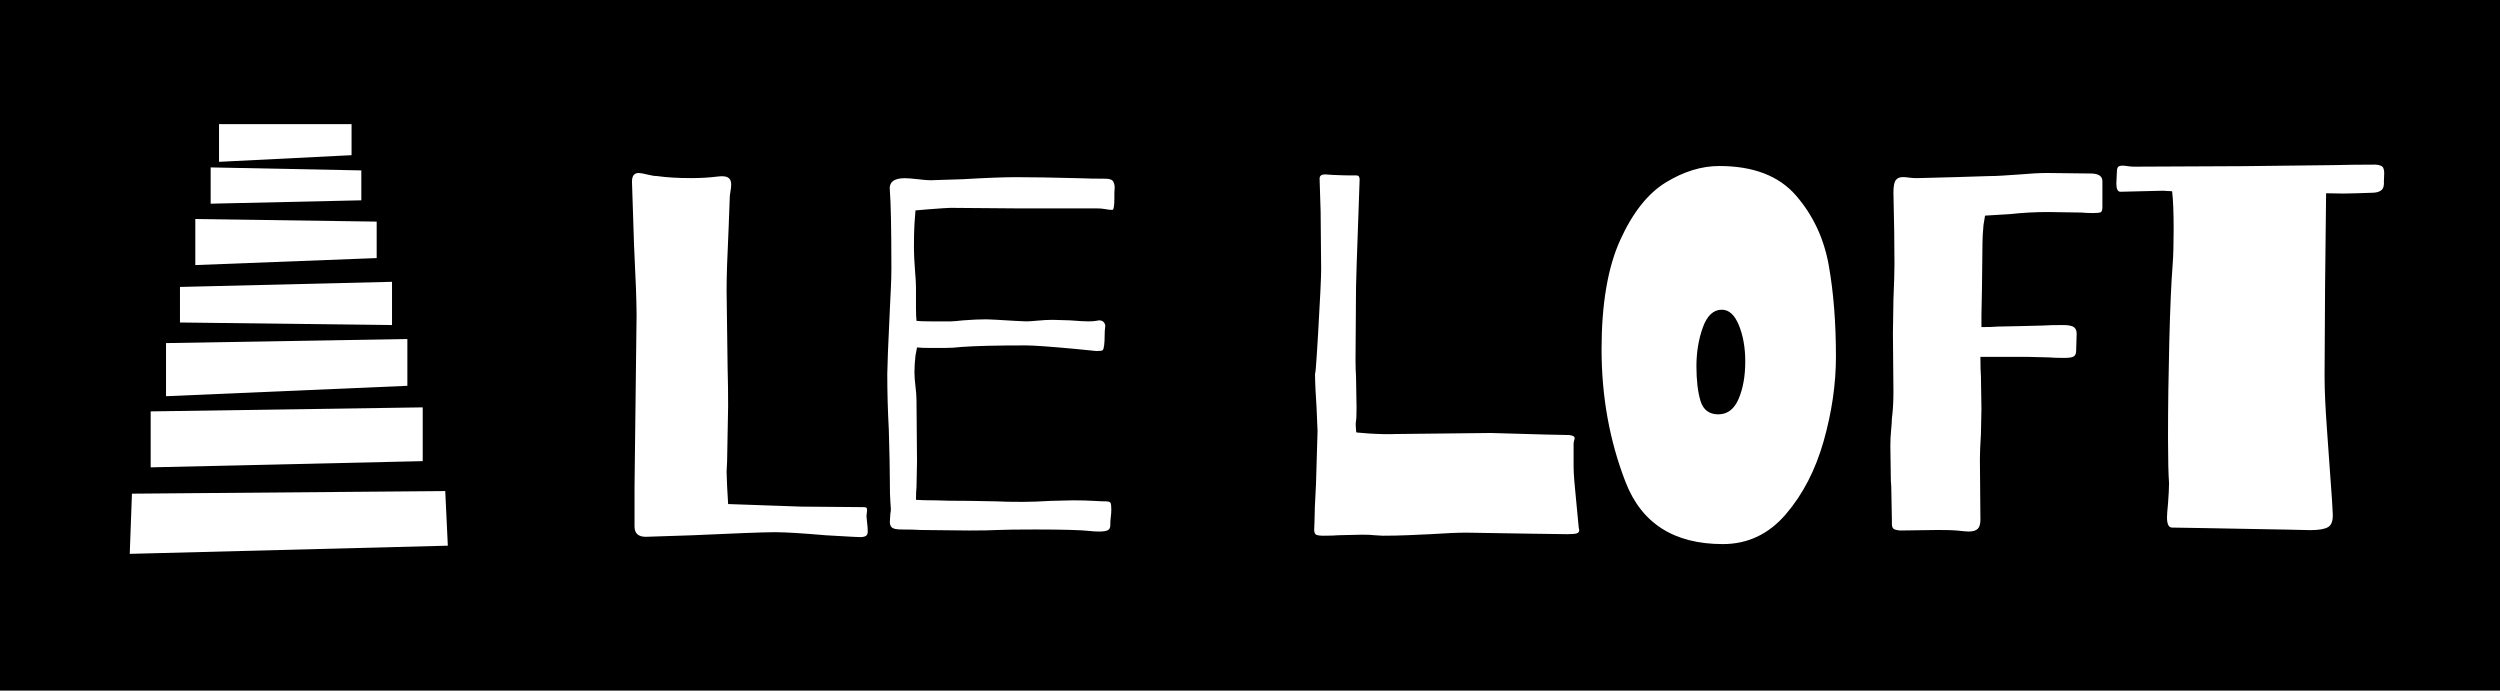
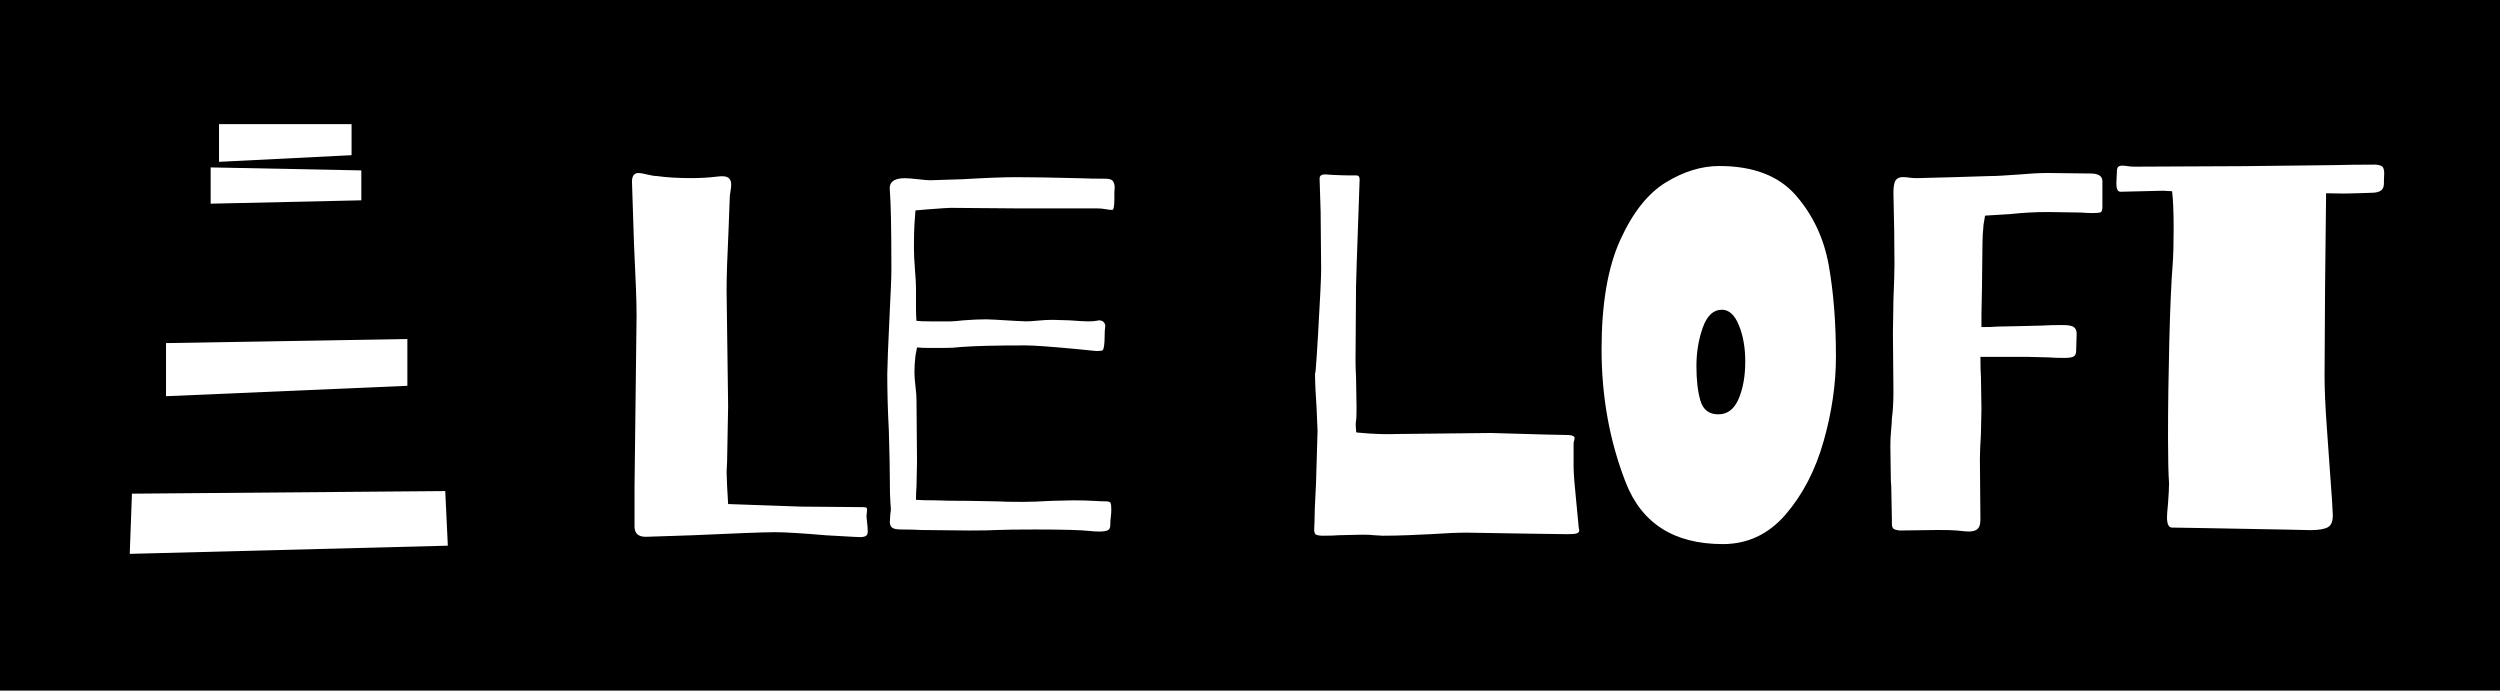
<svg xmlns="http://www.w3.org/2000/svg" width="1792px" height="495px" viewBox="0 0 1792 495" version="1.1">
  <title>logo-orange-full</title>
  <g id="Page-1" stroke="none" stroke-width="1" fill="none" fill-rule="evenodd">
    <g id="logo-orange-full" fill-rule="nonzero">
      <rect id="Rectangle" fill="#000000" x="0" y="0" width="1792" height="495" />
      <polygon id="Path" fill="#FFFFFF" points="157 89 157 116 252 111.235 252 89" />
      <polygon id="Path-2" fill="#FFFFFF" points="151 120 151 146 259 143.588 259 122.144" />
-       <polygon id="Path-3" fill="#FFFFFF" points="140 157 140 190 270 184.984 270 158.848" />
-       <polygon id="Path-4" fill="#FFFFFF" points="129 205.678 129 231.161 281 233 281 202" />
      <polygon id="Path-5" fill="#FFFFFF" points="119 245.929 119 284 292 276.545 292 243" />
-       <polygon id="Path-6" fill="#FFFFFF" points="108 294.884 108 335 303 330.543 303 292" />
      <polygon id="Path-7" fill="#FFFFFF" points="94.582 353.864 93 397 321 391.142 319.155 352" />
-       <path d="M615.585,384.963 C617.418,385.086 618.945,384.902 620.167,384.413 C621.389,383.924 622,382.824 622,381.112 C622,378.911 621.817,376.466 621.45,373.777 C621.084,371.087 621.022,369.253 621.267,368.275 C621.267,367.786 621.328,367.113 621.45,366.258 C621.572,365.402 621.511,364.729 621.267,364.24 C621.022,363.751 620.167,363.507 618.701,363.507 L618.701,363.507 L617.967,363.507 L574.343,363.14 L521.92,361.306 L521.187,348.469 L520.82,338.199 L521.187,330.863 L521.92,290.884 C521.92,281.593 521.798,272.546 521.553,263.743 L521.553,263.743 L520.82,208.359 C520.82,198.334 521.309,183.296 522.286,163.245 L522.286,163.245 L523.02,143.439 C523.02,141.239 523.203,139.221 523.569,137.387 C523.936,135.554 524.119,133.781 524.119,132.069 C524.119,129.868 523.386,128.279 521.92,127.301 C520.453,126.323 517.887,126.078 514.221,126.567 C508.356,127.301 502.124,127.668 495.525,127.668 C485.993,127.668 477.806,127.179 470.963,126.201 C469.252,126.201 466.931,125.834 463.998,125.1 C461.065,124.367 458.988,124 457.766,124 C454.589,124 453,126.078 453,130.235 L453,130.235 L454.466,175.349 C455.688,199.801 456.299,216.673 456.299,225.965 L456.299,225.965 L454.833,348.836 L454.833,377.444 C454.833,382.335 457.521,384.78 462.898,384.78 L462.898,384.78 L496.258,383.68 C527.235,382.249 546.828,381.516 555.037,381.48 L556.116,381.48 C563.262,381.511 575.203,382.244 591.939,383.68 L591.939,383.68 L611.369,384.78 C612.346,384.78 613.752,384.841 615.585,384.963 Z M788.133,381 C790.828,381 792.788,380.695 794.013,380.084 C795.238,379.473 795.85,378.312 795.85,376.602 C795.85,374.403 795.973,372.387 796.218,370.554 C796.463,368.722 796.585,366.95 796.585,365.24 C796.585,362.796 796.401,361.208 796.034,360.475 C795.667,359.742 794.503,359.375 792.543,359.375 C790.583,359.375 787.643,359.253 783.724,359.009 C779.804,358.764 774.904,358.642 769.025,358.642 L769.025,358.642 L753.591,359.009 C745.262,359.497 738.525,359.742 733.38,359.742 C724.806,359.742 718.436,359.62 714.271,359.375 L714.271,359.375 L694.428,359.009 C683.649,359.009 675.687,358.886 670.542,358.642 C664.418,358.642 659.763,358.52 656.578,358.276 C656.578,354.366 656.701,351.312 656.946,349.113 L656.946,349.113 L657.313,330.786 L656.946,287.17 C656.946,284.238 656.701,280.817 656.211,276.908 C655.721,272.998 655.476,269.577 655.476,266.645 C655.476,263.224 655.721,259.315 656.211,254.916 L656.211,254.916 L657.313,249.052 C659.518,249.296 662.948,249.418 667.603,249.418 L667.603,249.418 L676.422,249.418 C681.077,249.418 685.364,249.174 689.283,248.685 C699.083,247.952 714.394,247.586 735.217,247.586 L735.537,247.587 C741.299,247.618 753.196,248.473 771.23,250.152 L771.23,250.152 L785.929,251.618 C788.378,251.618 789.848,251.434 790.338,251.068 C790.828,250.701 791.196,249.541 791.441,247.586 C791.686,245.631 791.808,243.371 791.808,240.805 C791.808,238.24 791.931,236.101 792.176,234.391 C792.421,233.414 792.176,232.375 791.441,231.276 C790.706,230.176 789.481,229.626 787.766,229.626 L787.766,229.626 L785.561,229.993 C784.581,230.237 782.744,230.359 780.049,230.359 C777.599,230.359 773.189,230.115 766.82,229.626 L766.82,229.626 L754.693,229.26 C751.264,229.26 747.711,229.443 744.037,229.81 C740.362,230.176 737.545,230.359 735.585,230.359 L735.585,230.359 L727.5,229.993 C715.741,229.26 708.882,228.893 706.922,228.893 C702.267,228.893 696.755,229.138 690.386,229.626 C685.976,230.115 683.036,230.359 681.567,230.359 L681.567,230.359 L666.868,230.359 C662.458,230.359 659.151,230.237 656.946,229.993 C656.701,227.794 656.578,224.739 656.578,220.83 L656.578,220.83 L656.578,206.169 C656.578,203.481 656.333,199.205 655.843,193.341 C655.354,186.987 655.109,181.856 655.109,177.947 C655.109,170.127 655.231,164.385 655.476,160.72 L655.476,160.72 L656.211,150.824 L664.663,150.091 C674.217,149.358 679.729,148.991 681.199,148.991 L681.199,148.991 L726.766,149.358 L785.561,149.358 C788.256,149.358 790.522,149.541 792.359,149.908 C794.197,150.274 795.85,150.457 797.32,150.457 C798.3,150.457 798.79,147.647 798.79,142.027 L798.79,142.027 L798.79,137.996 C798.79,137.507 798.851,136.468 798.974,134.88 C799.096,133.292 798.79,131.765 798.055,130.299 C797.32,128.833 795.483,128.1 792.543,128.1 C785.684,128.1 779.192,127.977 773.067,127.733 C753.958,127.244 739.137,127 728.603,127 C719.539,127 706.677,127.489 690.018,128.466 L690.018,128.466 L666.868,129.199 C664.908,129.199 661.968,128.955 658.048,128.466 C653.639,127.977 650.454,127.733 648.494,127.733 C640.655,127.733 637.102,130.665 637.837,136.53 C638.55,145.301 638.918,163.156 638.939,190.095 L638.94,192.608 C638.94,196.761 638.817,201.404 638.572,206.535 L638.572,206.535 L637.837,221.929 C636.648,246.842 636.036,262.194 636,267.985 L636,268.478 C636,281.184 636.367,294.379 637.102,308.062 C637.592,324.678 637.837,336.651 637.837,343.981 C637.837,351.556 637.96,356.748 638.205,359.558 C638.45,362.368 638.572,364.14 638.572,364.873 C638.572,366.095 638.45,367.194 638.205,368.172 L638.205,368.172 L637.837,374.036 C637.837,375.991 638.389,377.396 639.491,378.251 C640.593,379.106 642.859,379.534 646.289,379.534 C651.679,379.534 656.333,379.656 660.253,379.9 L660.253,379.9 L694.428,380.267 C703.982,380.267 710.842,380.145 715.006,379.9 C720.396,379.656 729.215,379.534 741.464,379.534 L742.553,379.534 C762.036,379.547 775.025,379.914 781.519,380.633 C783.234,380.878 785.439,381 788.133,381 Z M942.59,266.761 C942.62,271.112 942.74,275.329 942.95,279.411 C943.195,284.173 943.441,288.264 943.686,291.683 L943.686,291.683 L944.421,308.901 L943.318,346.634 C942.582,359.822 942.215,369.102 942.215,374.475 C942.215,375.696 942.153,377.162 942.031,378.871 C941.908,380.581 942.153,381.863 942.766,382.718 C943.379,383.573 945.28,384 948.467,384 C953.126,384 956.927,383.878 959.869,383.634 L959.869,383.634 L976.42,383.267 C980.588,383.267 983.408,383.389 984.879,383.634 L984.879,383.634 L991.132,384 C997.017,384 1002.963,383.878 1008.97,383.634 C1014.978,383.389 1020.434,383.145 1025.338,382.901 C1036.372,382.168 1044.954,381.802 1051.084,381.802 L1051.084,381.802 L1096.691,382.535 L1123.541,382.901 C1126.728,382.901 1128.935,382.718 1130.161,382.351 C1131.387,381.985 1132,381.191 1132,379.97 L1132,379.97 L1131.632,378.139 L1130.161,362.752 C1128.69,348.587 1127.954,339.307 1127.954,334.911 L1127.954,334.911 L1127.954,318.059 C1127.954,317.327 1128.077,316.594 1128.322,315.861 C1128.567,315.129 1128.69,314.518 1128.69,314.03 C1128.69,312.809 1127.341,312.076 1124.644,311.832 L1124.644,311.832 L1107.357,311.465 C1081.611,310.733 1068.738,310.366 1068.738,310.366 L1068.738,310.366 L1000.695,311.099 C995.546,311.343 989.048,311.221 981.201,310.733 L981.201,310.733 L972.374,310 C972.129,309.756 972.006,309.145 972.006,308.168 C972.006,307.68 971.945,306.825 971.823,305.604 C971.7,304.383 971.761,303.04 972.006,301.574 C972.252,300.353 972.374,297.178 972.374,292.05 L972.374,292.05 L972.006,270.069 C971.761,266.65 971.639,262.62 971.639,257.98 L971.639,257.98 L972.006,205.594 L972.006,205.594 L972.007,205.391 C972.032,201.883 972.645,183.39 973.845,149.911 L973.845,149.911 L974.581,128.663 C974.581,126.71 973.845,125.733 972.374,125.733 L972.374,125.733 L969.064,125.733 C964.896,125.733 961.831,125.672 959.869,125.55 C957.907,125.427 956.314,125.366 955.088,125.366 L955.088,125.366 L949.938,125 C947.241,125 945.893,125.977 945.893,127.931 L945.893,127.931 L945.893,128.297 L946.628,151.743 L946.996,193.139 C946.996,199 946.26,214.447 944.789,239.48 C943.362,263.762 942.627,272.361 942.584,265.277 L942.59,266.761 Z M1234.935,390 C1252.786,390 1267.825,382.881 1280.052,368.644 C1292.279,354.407 1301.328,336.917 1307.197,316.175 C1313.065,295.432 1316,275.242 1316,255.605 C1316,231.303 1314.288,209.517 1310.865,190.248 C1307.441,170.978 1299.616,154.286 1287.389,140.172 C1275.162,126.057 1256.821,119 1232.367,119 C1219.651,119 1206.873,122.928 1194.035,130.783 C1181.197,138.638 1170.314,152.384 1161.389,172.022 C1152.463,191.659 1148,217.802 1148,250.45 C1148,284.325 1153.747,316.052 1165.24,345.631 C1176.734,375.21 1199.965,390 1234.935,390 Z M1231.677,297 C1225.115,297 1220.861,293.782 1218.917,287.347 C1216.972,280.911 1216,272.619 1216,262.47 C1216,252.569 1217.519,243.349 1220.557,234.809 C1223.595,226.27 1228.153,222 1234.229,222 C1239.333,222 1243.405,225.713 1246.443,233.139 C1249.481,240.564 1251,249.228 1251,259.129 C1251,269.525 1249.42,278.436 1246.26,285.861 C1243.101,293.287 1238.24,297 1231.677,297 Z M1411.078,381 C1414.029,381 1416.181,380.386 1417.534,379.159 C1418.887,377.932 1419.563,375.723 1419.563,372.532 L1419.563,372.532 L1419.194,329.085 C1419.194,324.912 1419.44,318.898 1419.932,311.043 L1419.932,311.043 L1420.301,293.001 L1419.932,269.805 C1419.686,266.86 1419.563,262.196 1419.563,255.814 L1419.563,255.814 L1453.874,255.814 L1468.631,256.182 C1471.583,256.427 1475.272,256.55 1479.699,256.55 C1483.142,256.55 1485.417,256.182 1486.524,255.446 C1487.631,254.709 1488.184,253.359 1488.184,251.395 L1488.184,251.395 L1488.553,239.245 C1488.553,237.036 1487.877,235.44 1486.524,234.458 C1485.172,233.477 1482.528,232.986 1478.592,232.986 C1472.443,232.986 1467.647,233.108 1464.204,233.354 L1464.204,233.354 L1449.447,233.722 L1431.738,234.09 C1429.278,234.336 1425.466,234.458 1420.301,234.458 L1420.301,234.458 L1420.301,225.622 L1420.67,206.844 L1421.039,174.074 C1421.039,170.883 1421.285,166.588 1421.777,161.188 L1421.777,161.188 L1422.883,154.56 L1440.961,153.456 C1449.816,152.474 1458.916,151.983 1468.262,151.983 L1468.262,151.983 L1491.874,152.351 C1494.333,152.596 1497.162,152.719 1500.359,152.719 C1503.065,152.719 1504.848,152.535 1505.709,152.167 C1506.57,151.799 1507,150.51 1507,148.301 L1507,148.301 L1507,129.891 C1507,126.209 1504.172,124.368 1498.515,124.368 L1498.515,124.368 L1467.524,124 C1462.113,124 1455.227,124.368 1446.864,125.105 C1443.175,125.35 1439.485,125.596 1435.796,125.841 C1432.107,126.086 1428.786,126.209 1425.835,126.209 L1425.835,126.209 L1402.223,126.946 L1374.184,127.682 C1371.971,127.682 1370.065,127.559 1368.466,127.314 C1366.867,127.068 1365.33,126.946 1363.854,126.946 C1361.641,126.946 1359.981,127.682 1358.874,129.155 C1357.767,130.628 1357.214,133.573 1357.214,137.991 C1357.706,158.119 1357.951,175.056 1357.951,188.802 L1357.951,189.4 C1357.935,195.269 1357.689,203.661 1357.214,214.576 L1357.214,214.576 L1356.845,238.877 L1357.214,280.851 C1357.214,287.969 1356.845,294.351 1356.107,299.997 C1356.107,301.715 1355.922,304.477 1355.553,308.282 C1355.184,312.086 1355,315.83 1355,319.511 L1355,319.511 L1355.369,344.549 C1355.615,347.003 1355.738,349.949 1355.738,353.385 L1355.738,353.385 L1356.107,372.9 L1356.107,372.9 L1356.107,375.661 C1356.107,377.011 1356.414,378.054 1357.029,378.791 C1357.644,379.527 1359.304,380.018 1362.01,380.264 L1362.01,380.264 L1388.942,379.895 C1395.828,379.895 1400.379,380.018 1402.592,380.264 C1407.019,380.755 1409.848,381 1411.078,381 Z M1655.981,380 C1662.092,380 1666.371,379.266 1668.815,377.798 C1671.26,376.331 1672.36,373.15 1672.116,368.258 C1672.116,365.811 1671.382,354.803 1669.915,335.232 C1669.671,331.318 1668.999,321.839 1667.899,306.794 C1666.799,291.749 1666.248,279.334 1666.248,269.549 L1666.248,269.549 L1666.615,204.966 L1667.349,138.549 L1668.815,138.549 C1676.638,138.794 1683.3,138.794 1688.801,138.549 C1694.301,138.304 1698.029,138.182 1699.985,138.182 C1703.163,138.182 1705.486,137.57 1706.953,136.347 C1708.419,135.124 1709.031,132.923 1708.786,129.742 C1708.786,128.764 1708.847,127.235 1708.969,125.155 C1709.092,123.076 1708.847,121.425 1708.236,120.202 C1707.625,118.979 1705.852,118.245 1702.919,118 C1692.407,118 1682.139,118.122 1672.116,118.367 L1672.116,118.367 L1608.309,119.101 L1530.201,119.468 C1528.246,119.468 1526.534,119.345 1525.067,119.101 C1523.601,118.856 1522.378,118.734 1521.4,118.734 C1519.934,118.734 1518.895,119.04 1518.283,119.651 C1517.672,120.263 1517.367,121.547 1517.367,123.504 L1517.367,123.504 L1517,131.577 C1517,135.491 1517.978,137.448 1519.934,137.448 L1519.934,137.448 L1550.37,136.714 L1556.971,137.081 C1557.704,143.197 1558.071,152.248 1558.071,164.235 C1558.071,174.999 1557.826,183.561 1557.337,189.922 C1556.36,202.153 1555.565,220.378 1554.954,244.597 C1554.343,268.815 1554.037,291.566 1554.037,312.849 L1554.037,312.849 L1554.039,314.987 C1554.06,329.752 1554.304,340.17 1554.77,346.241 C1554.77,349.666 1554.526,354.558 1554.037,360.919 C1553.548,365.811 1553.304,369.114 1553.304,370.826 C1553.304,375.719 1554.526,378.165 1556.971,378.165 L1556.971,378.165 L1579.706,378.532 C1617.8,379.251 1637.814,379.618 1639.75,379.633 L1639.846,379.633 L1655.981,380 Z" id="LelOFt" fill="#FFFFFF" />
+       <path d="M615.585,384.963 C617.418,385.086 618.945,384.902 620.167,384.413 C621.389,383.924 622,382.824 622,381.112 C622,378.911 621.817,376.466 621.45,373.777 C621.084,371.087 621.022,369.253 621.267,368.275 C621.267,367.786 621.328,367.113 621.45,366.258 C621.572,365.402 621.511,364.729 621.267,364.24 C621.022,363.751 620.167,363.507 618.701,363.507 L618.701,363.507 L617.967,363.507 L574.343,363.14 L521.92,361.306 L521.187,348.469 L520.82,338.199 L521.187,330.863 L521.92,290.884 L521.553,263.743 L520.82,208.359 C520.82,198.334 521.309,183.296 522.286,163.245 L522.286,163.245 L523.02,143.439 C523.02,141.239 523.203,139.221 523.569,137.387 C523.936,135.554 524.119,133.781 524.119,132.069 C524.119,129.868 523.386,128.279 521.92,127.301 C520.453,126.323 517.887,126.078 514.221,126.567 C508.356,127.301 502.124,127.668 495.525,127.668 C485.993,127.668 477.806,127.179 470.963,126.201 C469.252,126.201 466.931,125.834 463.998,125.1 C461.065,124.367 458.988,124 457.766,124 C454.589,124 453,126.078 453,130.235 L453,130.235 L454.466,175.349 C455.688,199.801 456.299,216.673 456.299,225.965 L456.299,225.965 L454.833,348.836 L454.833,377.444 C454.833,382.335 457.521,384.78 462.898,384.78 L462.898,384.78 L496.258,383.68 C527.235,382.249 546.828,381.516 555.037,381.48 L556.116,381.48 C563.262,381.511 575.203,382.244 591.939,383.68 L591.939,383.68 L611.369,384.78 C612.346,384.78 613.752,384.841 615.585,384.963 Z M788.133,381 C790.828,381 792.788,380.695 794.013,380.084 C795.238,379.473 795.85,378.312 795.85,376.602 C795.85,374.403 795.973,372.387 796.218,370.554 C796.463,368.722 796.585,366.95 796.585,365.24 C796.585,362.796 796.401,361.208 796.034,360.475 C795.667,359.742 794.503,359.375 792.543,359.375 C790.583,359.375 787.643,359.253 783.724,359.009 C779.804,358.764 774.904,358.642 769.025,358.642 L769.025,358.642 L753.591,359.009 C745.262,359.497 738.525,359.742 733.38,359.742 C724.806,359.742 718.436,359.62 714.271,359.375 L714.271,359.375 L694.428,359.009 C683.649,359.009 675.687,358.886 670.542,358.642 C664.418,358.642 659.763,358.52 656.578,358.276 C656.578,354.366 656.701,351.312 656.946,349.113 L656.946,349.113 L657.313,330.786 L656.946,287.17 C656.946,284.238 656.701,280.817 656.211,276.908 C655.721,272.998 655.476,269.577 655.476,266.645 C655.476,263.224 655.721,259.315 656.211,254.916 L656.211,254.916 L657.313,249.052 C659.518,249.296 662.948,249.418 667.603,249.418 L667.603,249.418 L676.422,249.418 C681.077,249.418 685.364,249.174 689.283,248.685 C699.083,247.952 714.394,247.586 735.217,247.586 L735.537,247.587 C741.299,247.618 753.196,248.473 771.23,250.152 L771.23,250.152 L785.929,251.618 C788.378,251.618 789.848,251.434 790.338,251.068 C790.828,250.701 791.196,249.541 791.441,247.586 C791.686,245.631 791.808,243.371 791.808,240.805 C791.808,238.24 791.931,236.101 792.176,234.391 C792.421,233.414 792.176,232.375 791.441,231.276 C790.706,230.176 789.481,229.626 787.766,229.626 L787.766,229.626 L785.561,229.993 C784.581,230.237 782.744,230.359 780.049,230.359 C777.599,230.359 773.189,230.115 766.82,229.626 L766.82,229.626 L754.693,229.26 C751.264,229.26 747.711,229.443 744.037,229.81 C740.362,230.176 737.545,230.359 735.585,230.359 L735.585,230.359 L727.5,229.993 C715.741,229.26 708.882,228.893 706.922,228.893 C702.267,228.893 696.755,229.138 690.386,229.626 C685.976,230.115 683.036,230.359 681.567,230.359 L681.567,230.359 L666.868,230.359 C662.458,230.359 659.151,230.237 656.946,229.993 C656.701,227.794 656.578,224.739 656.578,220.83 L656.578,220.83 L656.578,206.169 C656.578,203.481 656.333,199.205 655.843,193.341 C655.354,186.987 655.109,181.856 655.109,177.947 C655.109,170.127 655.231,164.385 655.476,160.72 L655.476,160.72 L656.211,150.824 L664.663,150.091 C674.217,149.358 679.729,148.991 681.199,148.991 L681.199,148.991 L726.766,149.358 L785.561,149.358 C788.256,149.358 790.522,149.541 792.359,149.908 C794.197,150.274 795.85,150.457 797.32,150.457 C798.3,150.457 798.79,147.647 798.79,142.027 L798.79,142.027 L798.79,137.996 C798.79,137.507 798.851,136.468 798.974,134.88 C799.096,133.292 798.79,131.765 798.055,130.299 C797.32,128.833 795.483,128.1 792.543,128.1 C785.684,128.1 779.192,127.977 773.067,127.733 C753.958,127.244 739.137,127 728.603,127 C719.539,127 706.677,127.489 690.018,128.466 L690.018,128.466 L666.868,129.199 C664.908,129.199 661.968,128.955 658.048,128.466 C653.639,127.977 650.454,127.733 648.494,127.733 C640.655,127.733 637.102,130.665 637.837,136.53 C638.55,145.301 638.918,163.156 638.939,190.095 L638.94,192.608 C638.94,196.761 638.817,201.404 638.572,206.535 L638.572,206.535 L637.837,221.929 C636.648,246.842 636.036,262.194 636,267.985 L636,268.478 C636,281.184 636.367,294.379 637.102,308.062 C637.592,324.678 637.837,336.651 637.837,343.981 C637.837,351.556 637.96,356.748 638.205,359.558 C638.45,362.368 638.572,364.14 638.572,364.873 C638.572,366.095 638.45,367.194 638.205,368.172 L638.205,368.172 L637.837,374.036 C637.837,375.991 638.389,377.396 639.491,378.251 C640.593,379.106 642.859,379.534 646.289,379.534 C651.679,379.534 656.333,379.656 660.253,379.9 L660.253,379.9 L694.428,380.267 C703.982,380.267 710.842,380.145 715.006,379.9 C720.396,379.656 729.215,379.534 741.464,379.534 L742.553,379.534 C762.036,379.547 775.025,379.914 781.519,380.633 C783.234,380.878 785.439,381 788.133,381 Z M942.59,266.761 C942.62,271.112 942.74,275.329 942.95,279.411 C943.195,284.173 943.441,288.264 943.686,291.683 L943.686,291.683 L944.421,308.901 L943.318,346.634 C942.582,359.822 942.215,369.102 942.215,374.475 C942.215,375.696 942.153,377.162 942.031,378.871 C941.908,380.581 942.153,381.863 942.766,382.718 C943.379,383.573 945.28,384 948.467,384 C953.126,384 956.927,383.878 959.869,383.634 L959.869,383.634 L976.42,383.267 C980.588,383.267 983.408,383.389 984.879,383.634 L984.879,383.634 L991.132,384 C997.017,384 1002.963,383.878 1008.97,383.634 C1014.978,383.389 1020.434,383.145 1025.338,382.901 C1036.372,382.168 1044.954,381.802 1051.084,381.802 L1051.084,381.802 L1096.691,382.535 L1123.541,382.901 C1126.728,382.901 1128.935,382.718 1130.161,382.351 C1131.387,381.985 1132,381.191 1132,379.97 L1132,379.97 L1131.632,378.139 L1130.161,362.752 C1128.69,348.587 1127.954,339.307 1127.954,334.911 L1127.954,334.911 L1127.954,318.059 C1127.954,317.327 1128.077,316.594 1128.322,315.861 C1128.567,315.129 1128.69,314.518 1128.69,314.03 C1128.69,312.809 1127.341,312.076 1124.644,311.832 L1124.644,311.832 L1107.357,311.465 C1081.611,310.733 1068.738,310.366 1068.738,310.366 L1068.738,310.366 L1000.695,311.099 C995.546,311.343 989.048,311.221 981.201,310.733 L981.201,310.733 L972.374,310 C972.129,309.756 972.006,309.145 972.006,308.168 C972.006,307.68 971.945,306.825 971.823,305.604 C971.7,304.383 971.761,303.04 972.006,301.574 C972.252,300.353 972.374,297.178 972.374,292.05 L972.374,292.05 L972.006,270.069 C971.761,266.65 971.639,262.62 971.639,257.98 L971.639,257.98 L972.006,205.594 L972.006,205.594 L972.007,205.391 C972.032,201.883 972.645,183.39 973.845,149.911 L973.845,149.911 L974.581,128.663 C974.581,126.71 973.845,125.733 972.374,125.733 L972.374,125.733 L969.064,125.733 C964.896,125.733 961.831,125.672 959.869,125.55 C957.907,125.427 956.314,125.366 955.088,125.366 L955.088,125.366 L949.938,125 C947.241,125 945.893,125.977 945.893,127.931 L945.893,127.931 L945.893,128.297 L946.628,151.743 L946.996,193.139 C946.996,199 946.26,214.447 944.789,239.48 C943.362,263.762 942.627,272.361 942.584,265.277 L942.59,266.761 Z M1234.935,390 C1252.786,390 1267.825,382.881 1280.052,368.644 C1292.279,354.407 1301.328,336.917 1307.197,316.175 C1313.065,295.432 1316,275.242 1316,255.605 C1316,231.303 1314.288,209.517 1310.865,190.248 C1307.441,170.978 1299.616,154.286 1287.389,140.172 C1275.162,126.057 1256.821,119 1232.367,119 C1219.651,119 1206.873,122.928 1194.035,130.783 C1181.197,138.638 1170.314,152.384 1161.389,172.022 C1152.463,191.659 1148,217.802 1148,250.45 C1148,284.325 1153.747,316.052 1165.24,345.631 C1176.734,375.21 1199.965,390 1234.935,390 Z M1231.677,297 C1225.115,297 1220.861,293.782 1218.917,287.347 C1216.972,280.911 1216,272.619 1216,262.47 C1216,252.569 1217.519,243.349 1220.557,234.809 C1223.595,226.27 1228.153,222 1234.229,222 C1239.333,222 1243.405,225.713 1246.443,233.139 C1249.481,240.564 1251,249.228 1251,259.129 C1251,269.525 1249.42,278.436 1246.26,285.861 C1243.101,293.287 1238.24,297 1231.677,297 Z M1411.078,381 C1414.029,381 1416.181,380.386 1417.534,379.159 C1418.887,377.932 1419.563,375.723 1419.563,372.532 L1419.563,372.532 L1419.194,329.085 C1419.194,324.912 1419.44,318.898 1419.932,311.043 L1419.932,311.043 L1420.301,293.001 L1419.932,269.805 C1419.686,266.86 1419.563,262.196 1419.563,255.814 L1419.563,255.814 L1453.874,255.814 L1468.631,256.182 C1471.583,256.427 1475.272,256.55 1479.699,256.55 C1483.142,256.55 1485.417,256.182 1486.524,255.446 C1487.631,254.709 1488.184,253.359 1488.184,251.395 L1488.184,251.395 L1488.553,239.245 C1488.553,237.036 1487.877,235.44 1486.524,234.458 C1485.172,233.477 1482.528,232.986 1478.592,232.986 C1472.443,232.986 1467.647,233.108 1464.204,233.354 L1464.204,233.354 L1449.447,233.722 L1431.738,234.09 C1429.278,234.336 1425.466,234.458 1420.301,234.458 L1420.301,234.458 L1420.301,225.622 L1420.67,206.844 L1421.039,174.074 C1421.039,170.883 1421.285,166.588 1421.777,161.188 L1421.777,161.188 L1422.883,154.56 L1440.961,153.456 C1449.816,152.474 1458.916,151.983 1468.262,151.983 L1468.262,151.983 L1491.874,152.351 C1494.333,152.596 1497.162,152.719 1500.359,152.719 C1503.065,152.719 1504.848,152.535 1505.709,152.167 C1506.57,151.799 1507,150.51 1507,148.301 L1507,148.301 L1507,129.891 C1507,126.209 1504.172,124.368 1498.515,124.368 L1498.515,124.368 L1467.524,124 C1462.113,124 1455.227,124.368 1446.864,125.105 C1443.175,125.35 1439.485,125.596 1435.796,125.841 C1432.107,126.086 1428.786,126.209 1425.835,126.209 L1425.835,126.209 L1402.223,126.946 L1374.184,127.682 C1371.971,127.682 1370.065,127.559 1368.466,127.314 C1366.867,127.068 1365.33,126.946 1363.854,126.946 C1361.641,126.946 1359.981,127.682 1358.874,129.155 C1357.767,130.628 1357.214,133.573 1357.214,137.991 C1357.706,158.119 1357.951,175.056 1357.951,188.802 L1357.951,189.4 C1357.935,195.269 1357.689,203.661 1357.214,214.576 L1357.214,214.576 L1356.845,238.877 L1357.214,280.851 C1357.214,287.969 1356.845,294.351 1356.107,299.997 C1356.107,301.715 1355.922,304.477 1355.553,308.282 C1355.184,312.086 1355,315.83 1355,319.511 L1355,319.511 L1355.369,344.549 C1355.615,347.003 1355.738,349.949 1355.738,353.385 L1355.738,353.385 L1356.107,372.9 L1356.107,372.9 L1356.107,375.661 C1356.107,377.011 1356.414,378.054 1357.029,378.791 C1357.644,379.527 1359.304,380.018 1362.01,380.264 L1362.01,380.264 L1388.942,379.895 C1395.828,379.895 1400.379,380.018 1402.592,380.264 C1407.019,380.755 1409.848,381 1411.078,381 Z M1655.981,380 C1662.092,380 1666.371,379.266 1668.815,377.798 C1671.26,376.331 1672.36,373.15 1672.116,368.258 C1672.116,365.811 1671.382,354.803 1669.915,335.232 C1669.671,331.318 1668.999,321.839 1667.899,306.794 C1666.799,291.749 1666.248,279.334 1666.248,269.549 L1666.248,269.549 L1666.615,204.966 L1667.349,138.549 L1668.815,138.549 C1676.638,138.794 1683.3,138.794 1688.801,138.549 C1694.301,138.304 1698.029,138.182 1699.985,138.182 C1703.163,138.182 1705.486,137.57 1706.953,136.347 C1708.419,135.124 1709.031,132.923 1708.786,129.742 C1708.786,128.764 1708.847,127.235 1708.969,125.155 C1709.092,123.076 1708.847,121.425 1708.236,120.202 C1707.625,118.979 1705.852,118.245 1702.919,118 C1692.407,118 1682.139,118.122 1672.116,118.367 L1672.116,118.367 L1608.309,119.101 L1530.201,119.468 C1528.246,119.468 1526.534,119.345 1525.067,119.101 C1523.601,118.856 1522.378,118.734 1521.4,118.734 C1519.934,118.734 1518.895,119.04 1518.283,119.651 C1517.672,120.263 1517.367,121.547 1517.367,123.504 L1517.367,123.504 L1517,131.577 C1517,135.491 1517.978,137.448 1519.934,137.448 L1519.934,137.448 L1550.37,136.714 L1556.971,137.081 C1557.704,143.197 1558.071,152.248 1558.071,164.235 C1558.071,174.999 1557.826,183.561 1557.337,189.922 C1556.36,202.153 1555.565,220.378 1554.954,244.597 C1554.343,268.815 1554.037,291.566 1554.037,312.849 L1554.037,312.849 L1554.039,314.987 C1554.06,329.752 1554.304,340.17 1554.77,346.241 C1554.77,349.666 1554.526,354.558 1554.037,360.919 C1553.548,365.811 1553.304,369.114 1553.304,370.826 C1553.304,375.719 1554.526,378.165 1556.971,378.165 L1556.971,378.165 L1579.706,378.532 C1617.8,379.251 1637.814,379.618 1639.75,379.633 L1639.846,379.633 L1655.981,380 Z" id="LelOFt" fill="#FFFFFF" />
    </g>
  </g>
</svg>